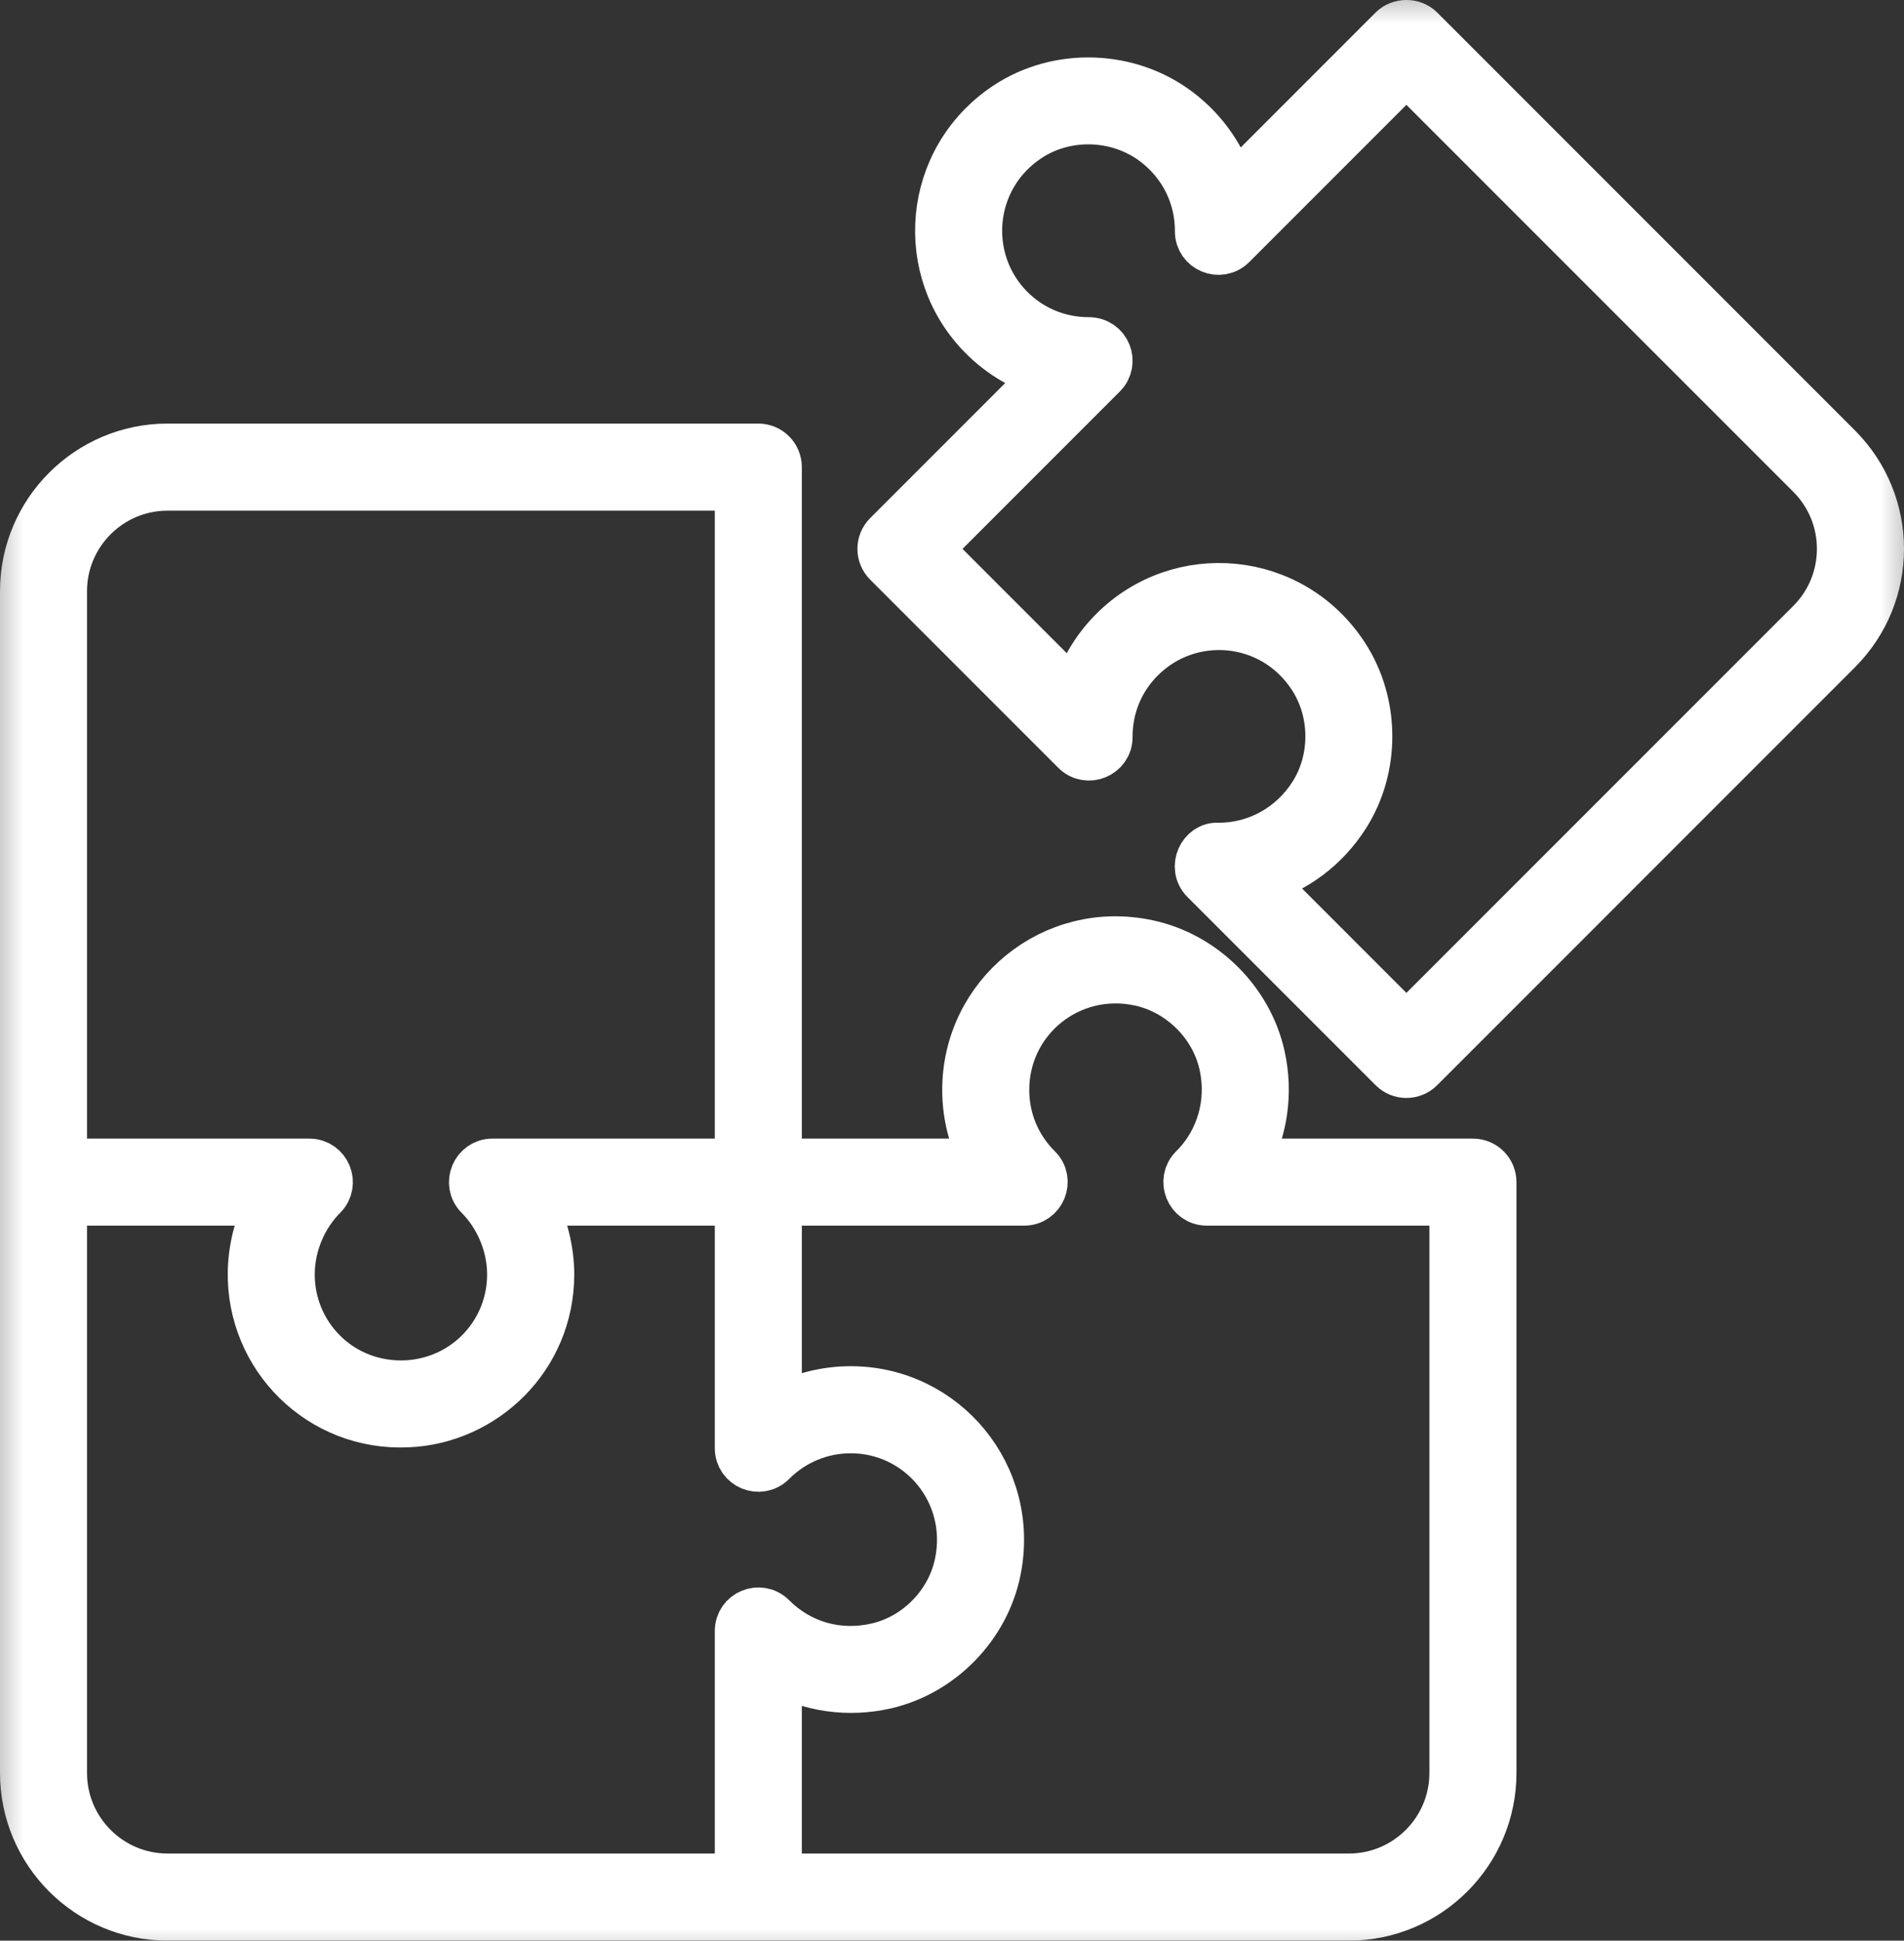
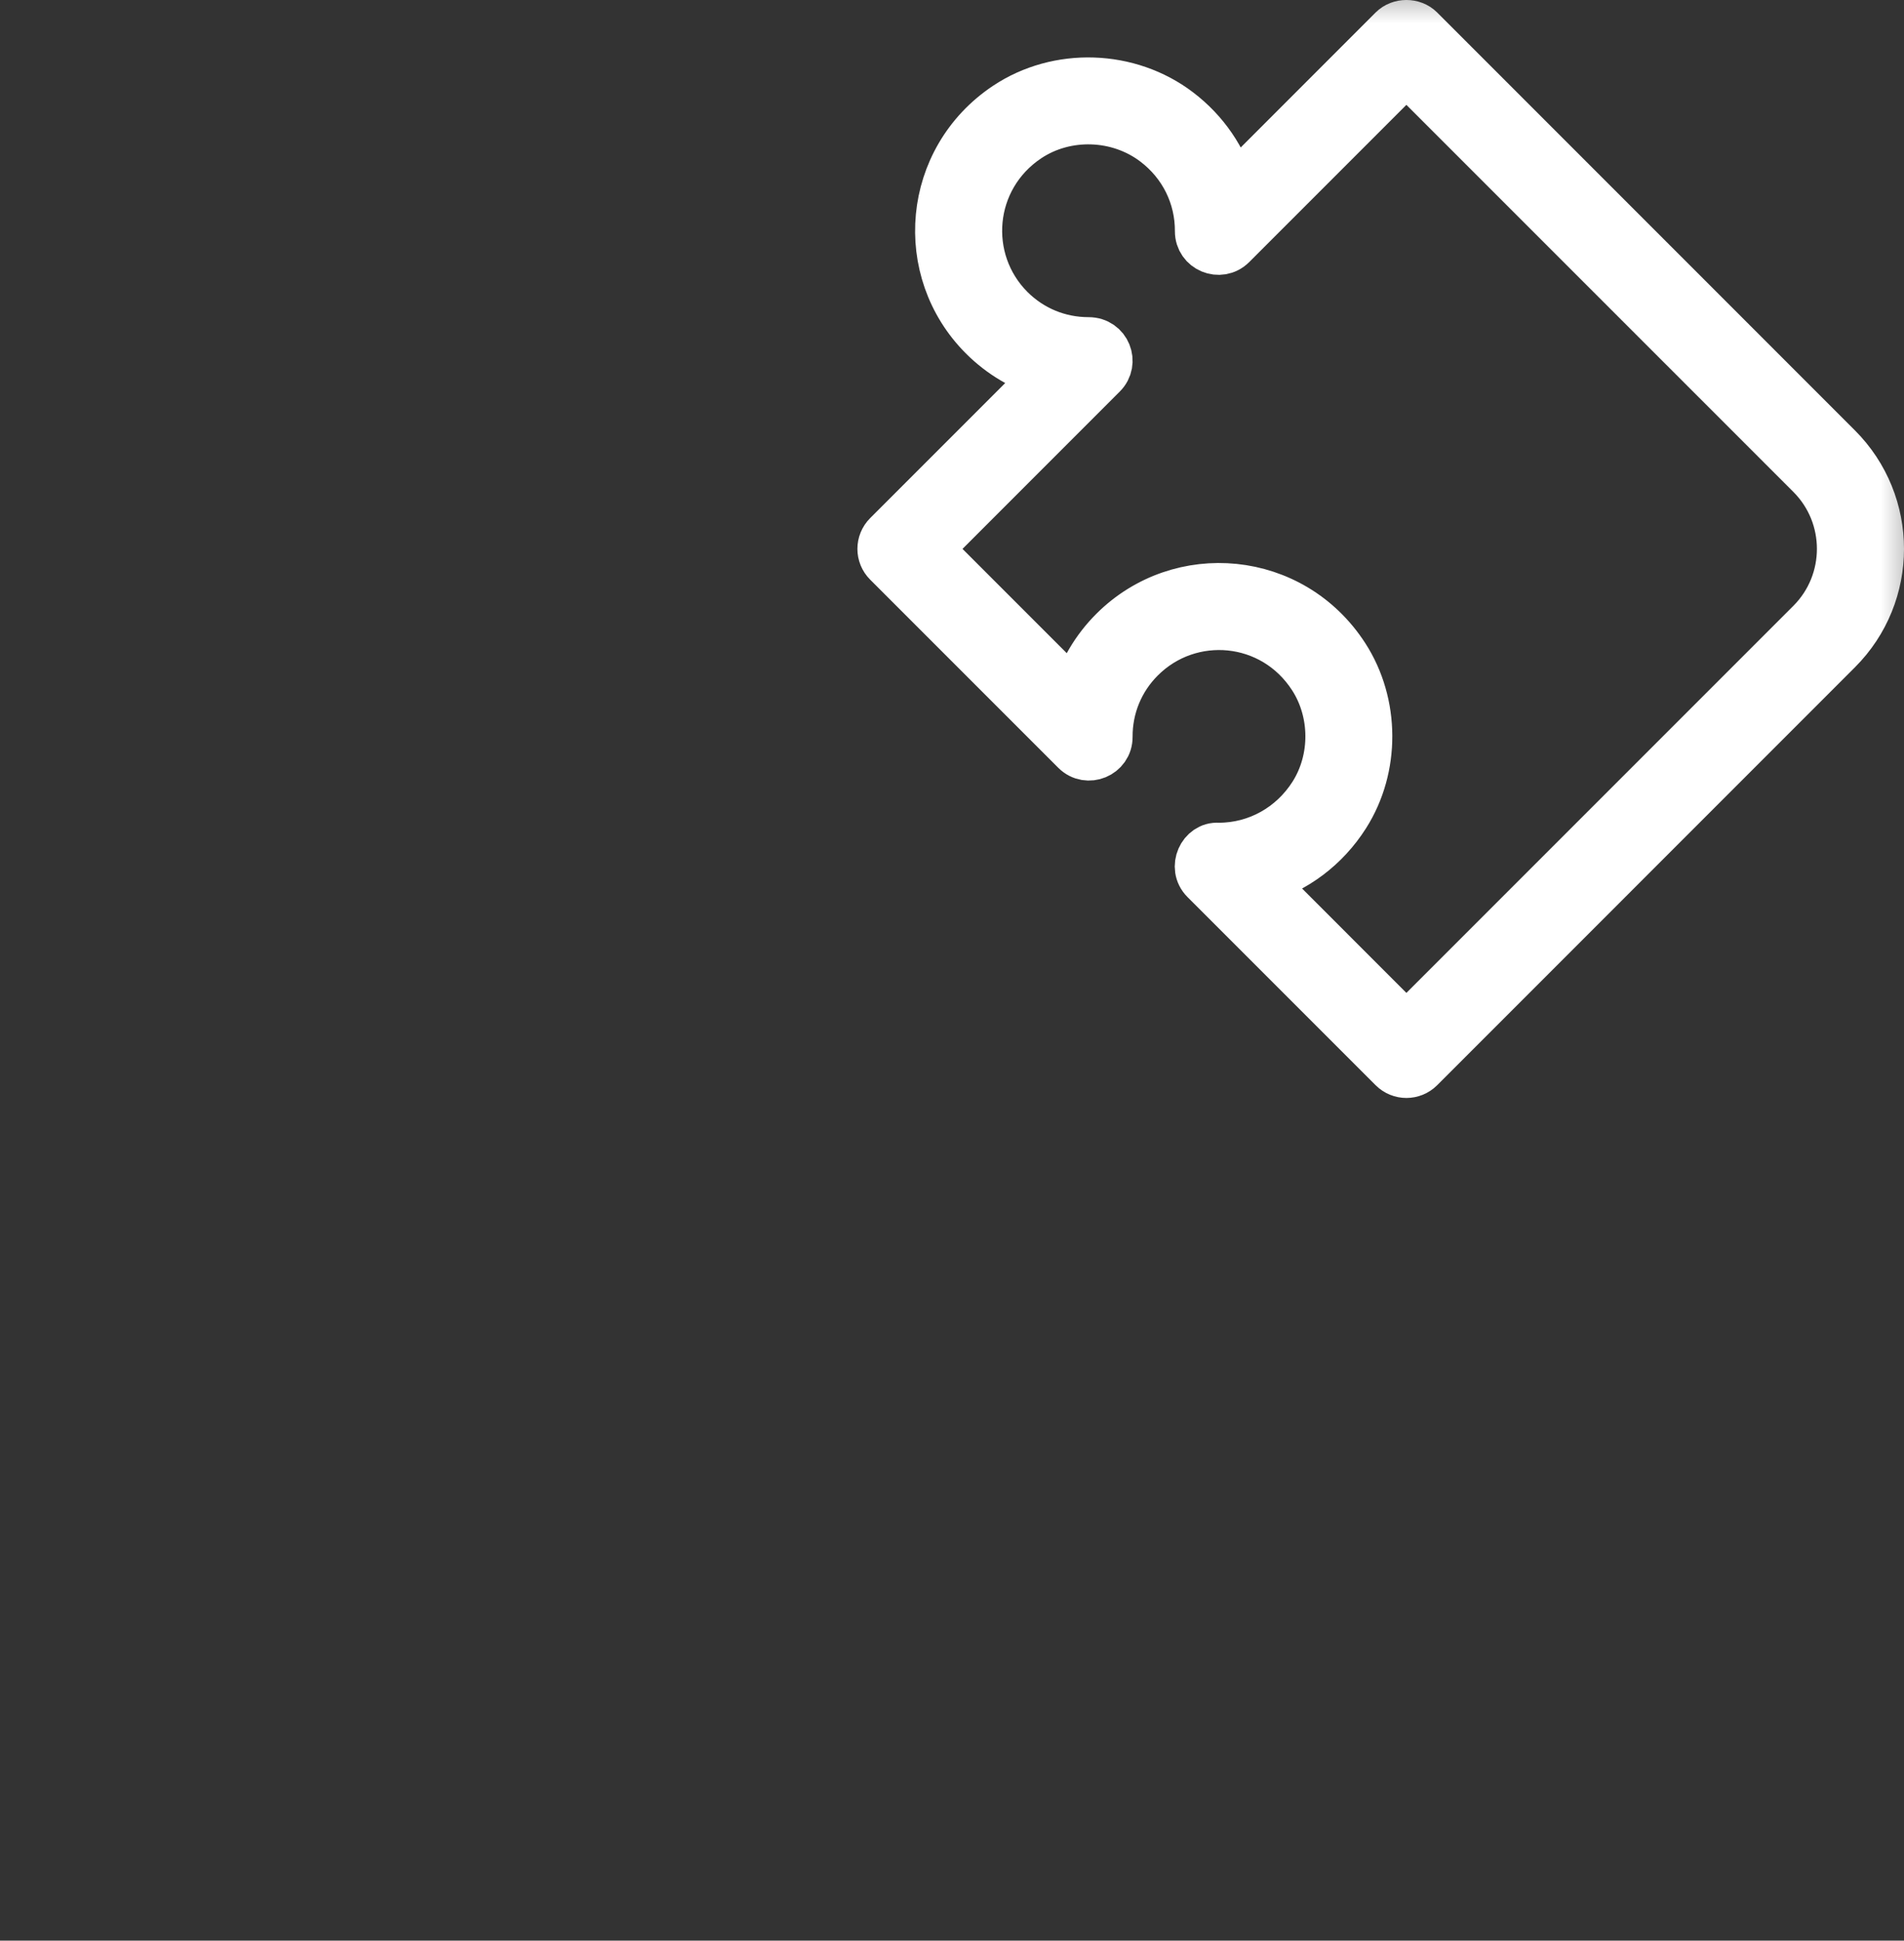
<svg xmlns="http://www.w3.org/2000/svg" viewBox="0 0 39.997 40.757" fill="none">
  <rect x="0" y="0" width="39.997" height="40.757" fill="#333333" stroke="none" />
  <mask id="path-1-outside-1_35_119" maskUnits="userSpaceOnUse" x="-2" y="-2" width="164.012" height="168.012" fill="black">
    <rect fill="white" x="-0.5" y="-0.5" width="41" height="42" />
-     <path d="M30.942 24.413H26.181C26.551 23.745 26.669 22.954 26.495 22.176C26.237 21.015 25.28 20.068 24.115 19.818C22.117 19.387 20.293 20.903 20.293 22.89C20.293 23.432 20.429 23.952 20.685 24.413H16.344V9.811C16.344 9.582 16.159 9.396 15.93 9.396H3.519C1.855 9.396 0.5 10.751 0.5 12.416V37.237C0.5 38.902 1.855 40.257 3.519 40.257H28.336C30.001 40.257 31.356 38.902 31.356 37.237V24.827C31.356 24.598 31.171 24.413 30.942 24.413ZM1.328 12.416C1.328 11.208 2.311 10.225 3.519 10.225H15.516V24.413H10.346C9.978 24.413 9.792 24.859 10.053 25.12C10.45 25.516 10.725 26.114 10.732 26.736C10.75 27.962 9.806 29 8.546 29.069C7.158 29.137 6.093 28.035 6.112 26.736C6.119 26.118 6.387 25.524 6.791 25.12C7.052 24.859 6.867 24.413 6.498 24.413H1.328V12.416ZM15.516 34.254V39.428H3.519C2.311 39.428 1.328 38.445 1.328 37.237V25.241H5.672C5.446 25.649 5.297 26.17 5.285 26.696C5.245 28.495 6.725 29.983 8.566 29.897C10.168 29.829 11.563 28.513 11.563 26.763C11.563 26.277 11.433 25.71 11.172 25.241H15.516V30.416C15.516 30.784 15.963 30.97 16.223 30.708C16.665 30.266 17.251 30.022 17.871 30.022C19.319 30.022 20.438 31.342 20.133 32.829C19.958 33.686 19.267 34.393 18.414 34.586C17.603 34.77 16.804 34.542 16.223 33.961C15.963 33.702 15.516 33.884 15.516 34.254ZM30.527 37.237C30.527 38.445 29.544 39.428 28.336 39.428H16.344V35.08C17.018 35.453 17.814 35.571 18.596 35.394C19.761 35.13 20.705 34.166 20.945 32.995C21.354 30.994 19.843 29.193 17.871 29.193C17.329 29.193 16.807 29.33 16.344 29.588V25.241H21.514C21.883 25.241 22.068 24.792 21.806 24.533C21.364 24.095 21.121 23.511 21.121 22.89C21.121 21.417 22.467 20.313 23.941 20.628C24.796 20.812 25.497 21.506 25.687 22.356C25.865 23.154 25.631 23.968 25.061 24.533C24.8 24.792 24.983 25.241 25.353 25.241H30.527V37.237Z" />
    <path d="M29.837 0.616C29.682 0.461 29.407 0.461 29.251 0.616L25.889 3.979C25.705 3.334 25.316 2.76 24.761 2.338C23.716 1.542 22.226 1.493 21.136 2.219C19.451 3.345 19.256 5.682 20.644 7.07C21.027 7.453 21.491 7.725 21.998 7.87L18.633 11.235C18.471 11.397 18.471 11.659 18.633 11.82L22.585 15.772C22.845 16.032 23.294 15.847 23.292 15.477C23.289 14.856 23.529 14.271 23.969 13.832C24.998 12.803 26.737 12.948 27.563 14.226C28.037 14.96 28.042 15.947 27.575 16.683C27.139 17.37 26.402 17.779 25.605 17.779C25.601 17.779 25.597 17.779 25.594 17.779C25.245 17.753 25.03 18.218 25.299 18.486L29.251 22.438C29.413 22.6 29.675 22.6 29.837 22.438L38.612 13.662C39.792 12.483 39.792 10.573 38.612 9.392L29.837 0.616ZM38.027 13.077L29.544 21.56L26.471 18.486C27.205 18.276 27.847 17.8 28.274 17.127C28.912 16.123 28.905 14.777 28.259 13.777C27.145 12.055 24.784 11.846 23.383 13.246C23 13.629 22.729 14.093 22.584 14.6L19.512 11.528L23.171 7.868C23.425 7.615 23.26 7.161 22.865 7.161C22.247 7.161 21.667 6.921 21.23 6.485C20.212 5.466 20.345 3.744 21.596 2.908C22.396 2.375 23.491 2.411 24.26 2.997C24.849 3.445 25.184 4.123 25.181 4.856C25.179 5.225 25.625 5.412 25.888 5.151L29.544 1.495L38.027 9.978C38.881 10.832 38.881 12.222 38.027 13.077Z" />
  </mask>
-   <path d="M30.942 24.413H26.181C26.551 23.745 26.669 22.954 26.495 22.176C26.237 21.015 25.28 20.068 24.115 19.818C22.117 19.387 20.293 20.903 20.293 22.89C20.293 23.432 20.429 23.952 20.685 24.413H16.344V9.811C16.344 9.582 16.159 9.396 15.93 9.396H3.519C1.855 9.396 0.5 10.751 0.5 12.416V37.237C0.5 38.902 1.855 40.257 3.519 40.257H28.336C30.001 40.257 31.356 38.902 31.356 37.237V24.827C31.356 24.598 31.171 24.413 30.942 24.413ZM1.328 12.416C1.328 11.208 2.311 10.225 3.519 10.225H15.516V24.413H10.346C9.978 24.413 9.792 24.859 10.053 25.12C10.45 25.516 10.725 26.114 10.732 26.736C10.75 27.962 9.806 29 8.546 29.069C7.158 29.137 6.093 28.035 6.112 26.736C6.119 26.118 6.387 25.524 6.791 25.12C7.052 24.859 6.867 24.413 6.498 24.413H1.328V12.416ZM15.516 34.254V39.428H3.519C2.311 39.428 1.328 38.445 1.328 37.237V25.241H5.672C5.446 25.649 5.297 26.17 5.285 26.696C5.245 28.495 6.725 29.983 8.566 29.897C10.168 29.829 11.563 28.513 11.563 26.763C11.563 26.277 11.433 25.71 11.172 25.241H15.516V30.416C15.516 30.784 15.963 30.97 16.223 30.708C16.665 30.266 17.251 30.022 17.871 30.022C19.319 30.022 20.438 31.342 20.133 32.829C19.958 33.686 19.267 34.393 18.414 34.586C17.603 34.77 16.804 34.542 16.223 33.961C15.963 33.702 15.516 33.884 15.516 34.254ZM30.527 37.237C30.527 38.445 29.544 39.428 28.336 39.428H16.344V35.08C17.018 35.453 17.814 35.571 18.596 35.394C19.761 35.13 20.705 34.166 20.945 32.995C21.354 30.994 19.843 29.193 17.871 29.193C17.329 29.193 16.807 29.33 16.344 29.588V25.241H21.514C21.883 25.241 22.068 24.792 21.806 24.533C21.364 24.095 21.121 23.511 21.121 22.89C21.121 21.417 22.467 20.313 23.941 20.628C24.796 20.812 25.497 21.506 25.687 22.356C25.865 23.154 25.631 23.968 25.061 24.533C24.8 24.792 24.983 25.241 25.353 25.241H30.527V37.237Z" fill="white" />
-   <path d="M29.837 0.616C29.682 0.461 29.407 0.461 29.251 0.616L25.889 3.979C25.705 3.334 25.316 2.76 24.761 2.338C23.716 1.542 22.226 1.493 21.136 2.219C19.451 3.345 19.256 5.682 20.644 7.07C21.027 7.453 21.491 7.725 21.998 7.87L18.633 11.235C18.471 11.397 18.471 11.659 18.633 11.82L22.585 15.772C22.845 16.032 23.294 15.847 23.292 15.477C23.289 14.856 23.529 14.271 23.969 13.832C24.998 12.803 26.737 12.948 27.563 14.226C28.037 14.96 28.042 15.947 27.575 16.683C27.139 17.37 26.402 17.779 25.605 17.779C25.601 17.779 25.597 17.779 25.594 17.779C25.245 17.753 25.03 18.218 25.299 18.486L29.251 22.438C29.413 22.6 29.675 22.6 29.837 22.438L38.612 13.662C39.792 12.483 39.792 10.573 38.612 9.392L29.837 0.616ZM38.027 13.077L29.544 21.56L26.471 18.486C27.205 18.276 27.847 17.8 28.274 17.127C28.912 16.123 28.905 14.777 28.259 13.777C27.145 12.055 24.784 11.846 23.383 13.246C23 13.629 22.729 14.093 22.584 14.6L19.512 11.528L23.171 7.868C23.425 7.615 23.26 7.161 22.865 7.161C22.247 7.161 21.667 6.921 21.23 6.485C20.212 5.466 20.345 3.744 21.596 2.908C22.396 2.375 23.491 2.411 24.26 2.997C24.849 3.445 25.184 4.123 25.181 4.856C25.179 5.225 25.625 5.412 25.888 5.151L29.544 1.495L38.027 9.978C38.881 10.832 38.881 12.222 38.027 13.077Z" fill="white" />
-   <path d="M30.942 24.413H26.181C26.551 23.745 26.669 22.954 26.495 22.176C26.237 21.015 25.28 20.068 24.115 19.818C22.117 19.387 20.293 20.903 20.293 22.89C20.293 23.432 20.429 23.952 20.685 24.413H16.344V9.811C16.344 9.582 16.159 9.396 15.93 9.396H3.519C1.855 9.396 0.5 10.751 0.5 12.416V37.237C0.5 38.902 1.855 40.257 3.519 40.257H28.336C30.001 40.257 31.356 38.902 31.356 37.237V24.827C31.356 24.598 31.171 24.413 30.942 24.413ZM1.328 12.416C1.328 11.208 2.311 10.225 3.519 10.225H15.516V24.413H10.346C9.978 24.413 9.792 24.859 10.053 25.12C10.45 25.516 10.725 26.114 10.732 26.736C10.75 27.962 9.806 29 8.546 29.069C7.158 29.137 6.093 28.035 6.112 26.736C6.119 26.118 6.387 25.524 6.791 25.12C7.052 24.859 6.867 24.413 6.498 24.413H1.328V12.416ZM15.516 34.254V39.428H3.519C2.311 39.428 1.328 38.445 1.328 37.237V25.241H5.672C5.446 25.649 5.297 26.17 5.285 26.696C5.245 28.495 6.725 29.983 8.566 29.897C10.168 29.829 11.563 28.513 11.563 26.763C11.563 26.277 11.433 25.71 11.172 25.241H15.516V30.416C15.516 30.784 15.963 30.97 16.223 30.708C16.665 30.266 17.251 30.022 17.871 30.022C19.319 30.022 20.438 31.342 20.133 32.829C19.958 33.686 19.267 34.393 18.414 34.586C17.603 34.77 16.804 34.542 16.223 33.961C15.963 33.702 15.516 33.884 15.516 34.254ZM30.527 37.237C30.527 38.445 29.544 39.428 28.336 39.428H16.344V35.08C17.018 35.453 17.814 35.571 18.596 35.394C19.761 35.13 20.705 34.166 20.945 32.995C21.354 30.994 19.843 29.193 17.871 29.193C17.329 29.193 16.807 29.33 16.344 29.588V25.241H21.514C21.883 25.241 22.068 24.792 21.806 24.533C21.364 24.095 21.121 23.511 21.121 22.89C21.121 21.417 22.467 20.313 23.941 20.628C24.796 20.812 25.497 21.506 25.687 22.356C25.865 23.154 25.631 23.968 25.061 24.533C24.8 24.792 24.983 25.241 25.353 25.241H30.527V37.237Z" stroke="white" mask="url(#path-1-outside-1_35_119)" />
  <path d="M29.837 0.616C29.682 0.461 29.407 0.461 29.251 0.616L25.889 3.979C25.705 3.334 25.316 2.76 24.761 2.338C23.716 1.542 22.226 1.493 21.136 2.219C19.451 3.345 19.256 5.682 20.644 7.07C21.027 7.453 21.491 7.725 21.998 7.87L18.633 11.235C18.471 11.397 18.471 11.659 18.633 11.82L22.585 15.772C22.845 16.032 23.294 15.847 23.292 15.477C23.289 14.856 23.529 14.271 23.969 13.832C24.998 12.803 26.737 12.948 27.563 14.226C28.037 14.96 28.042 15.947 27.575 16.683C27.139 17.37 26.402 17.779 25.605 17.779C25.601 17.779 25.597 17.779 25.594 17.779C25.245 17.753 25.03 18.218 25.299 18.486L29.251 22.438C29.413 22.6 29.675 22.6 29.837 22.438L38.612 13.662C39.792 12.483 39.792 10.573 38.612 9.392L29.837 0.616ZM38.027 13.077L29.544 21.56L26.471 18.486C27.205 18.276 27.847 17.8 28.274 17.127C28.912 16.123 28.905 14.777 28.259 13.777C27.145 12.055 24.784 11.846 23.383 13.246C23 13.629 22.729 14.093 22.584 14.6L19.512 11.528L23.171 7.868C23.425 7.615 23.26 7.161 22.865 7.161C22.247 7.161 21.667 6.921 21.23 6.485C20.212 5.466 20.345 3.744 21.596 2.908C22.396 2.375 23.491 2.411 24.26 2.997C24.849 3.445 25.184 4.123 25.181 4.856C25.179 5.225 25.625 5.412 25.888 5.151L29.544 1.495L38.027 9.978C38.881 10.832 38.881 12.222 38.027 13.077Z" stroke="white" mask="url(#path-1-outside-1_35_119)" />
</svg>